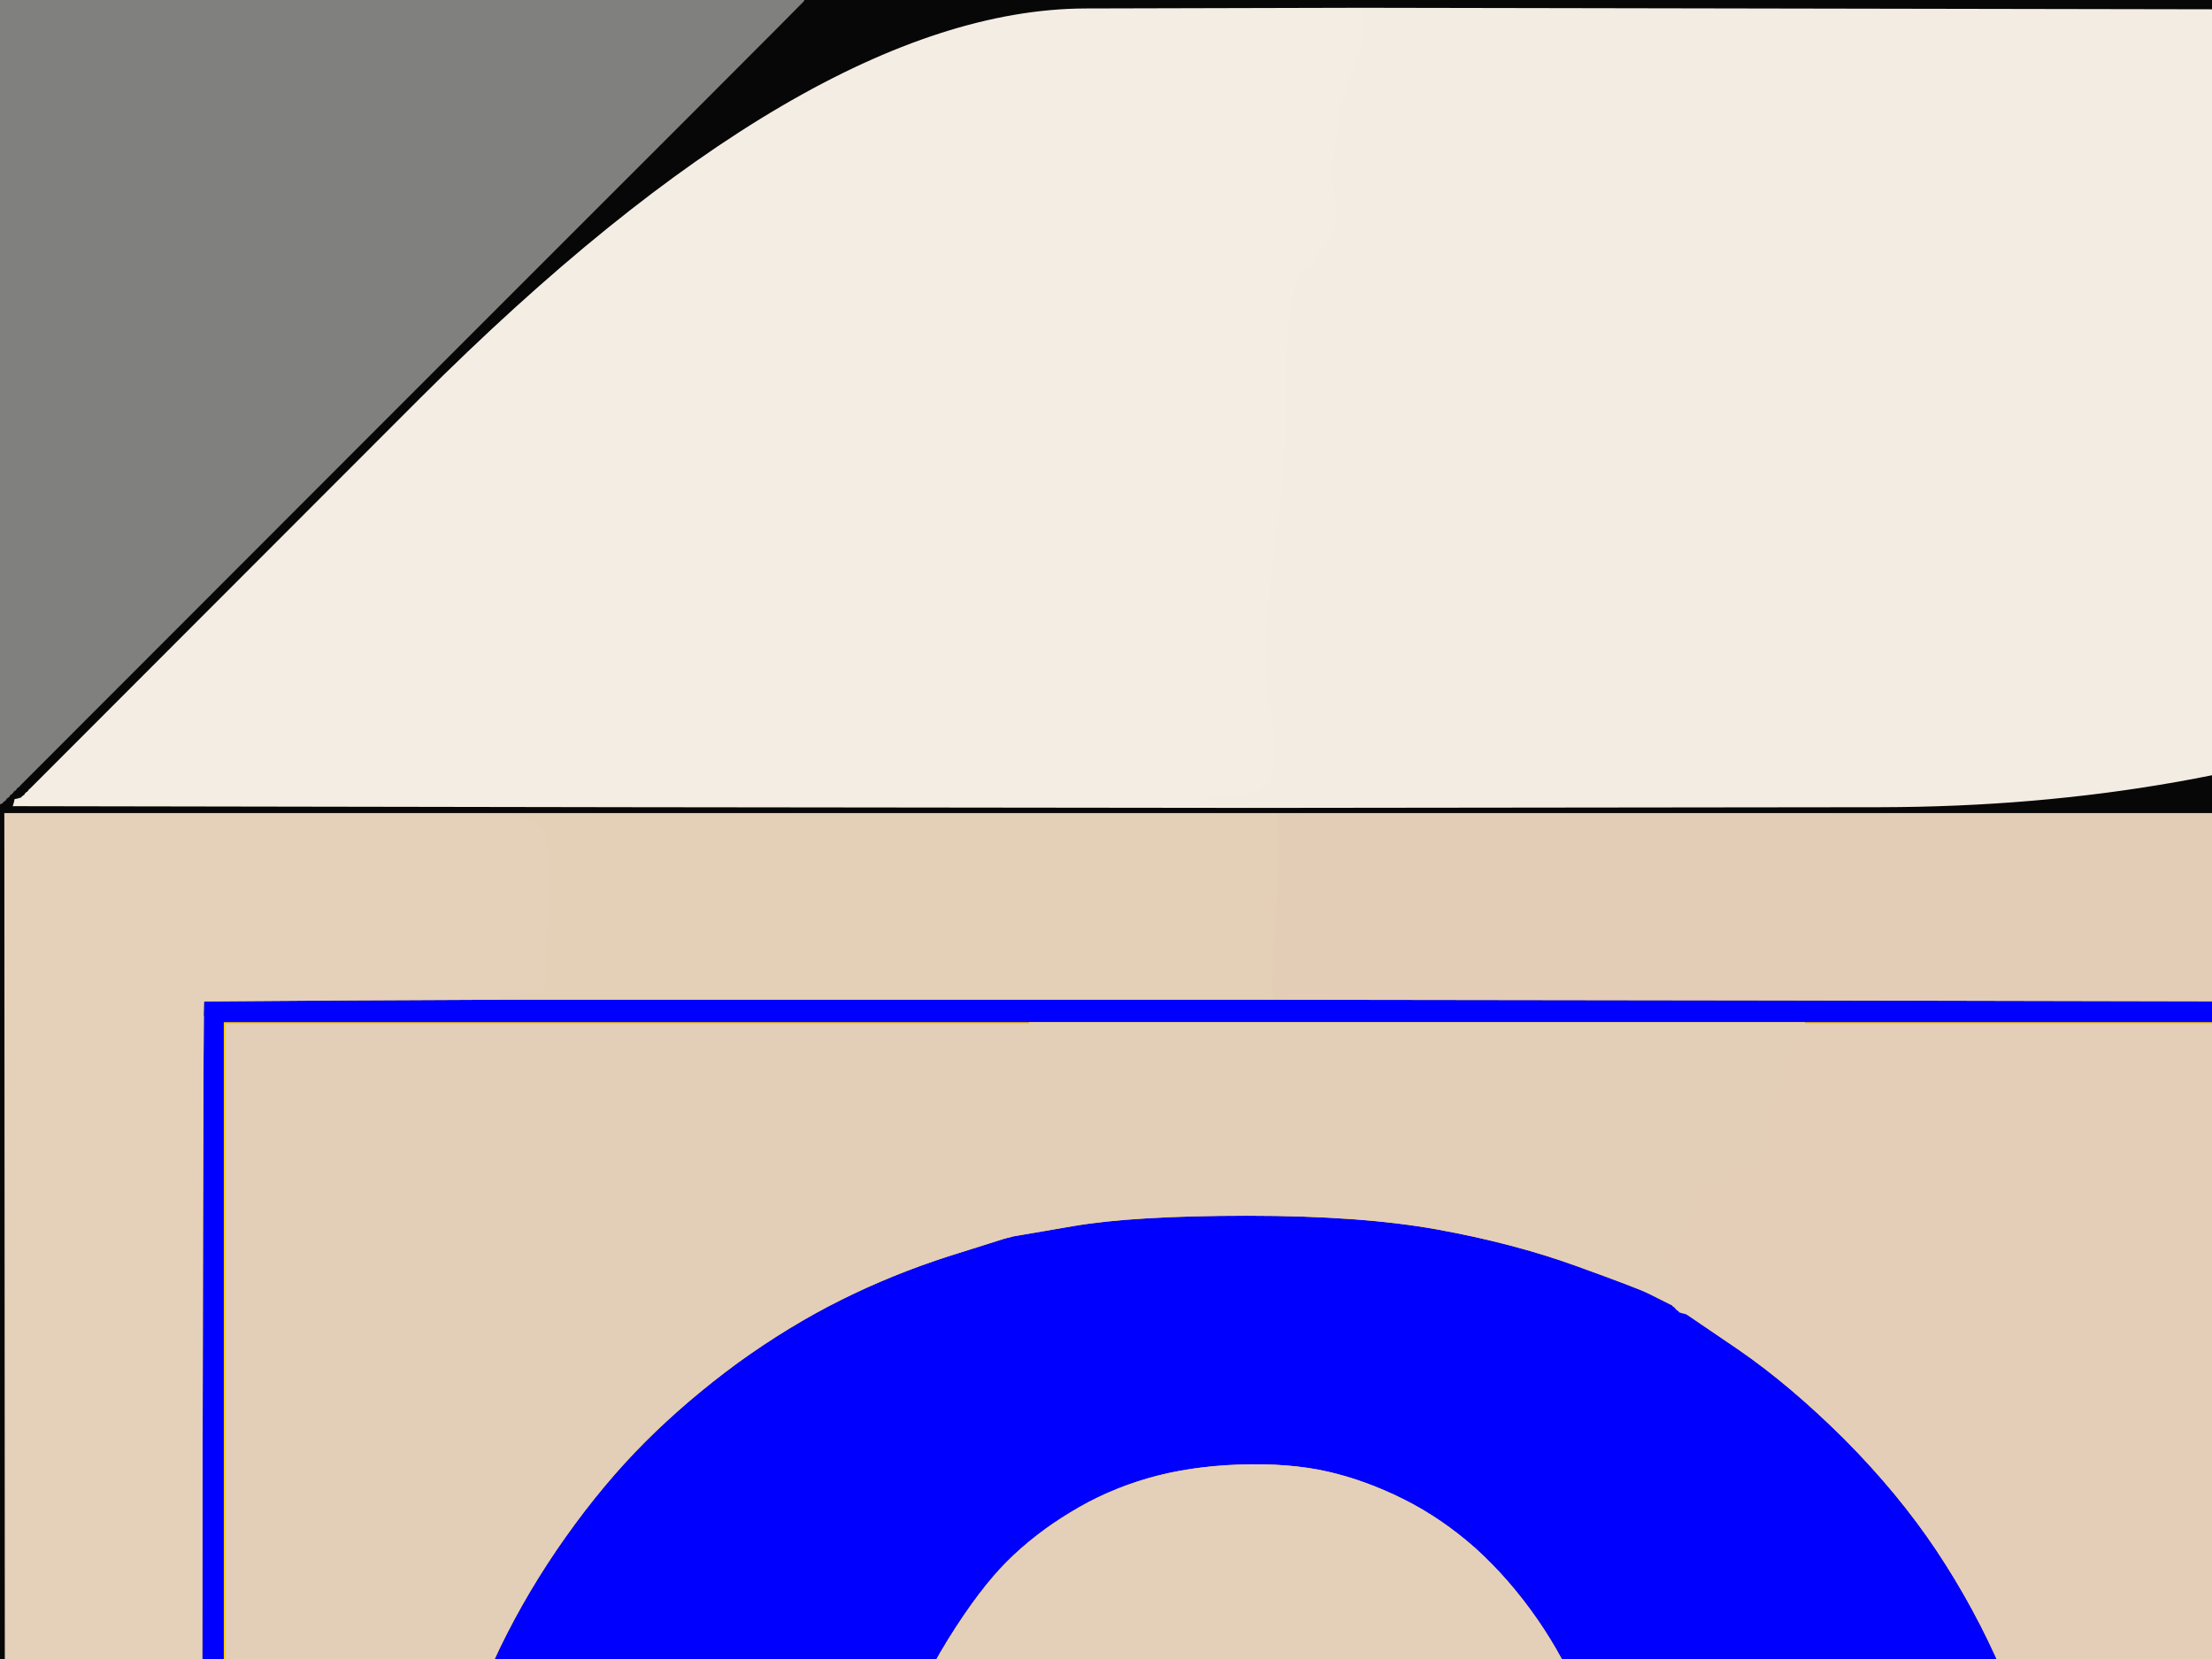
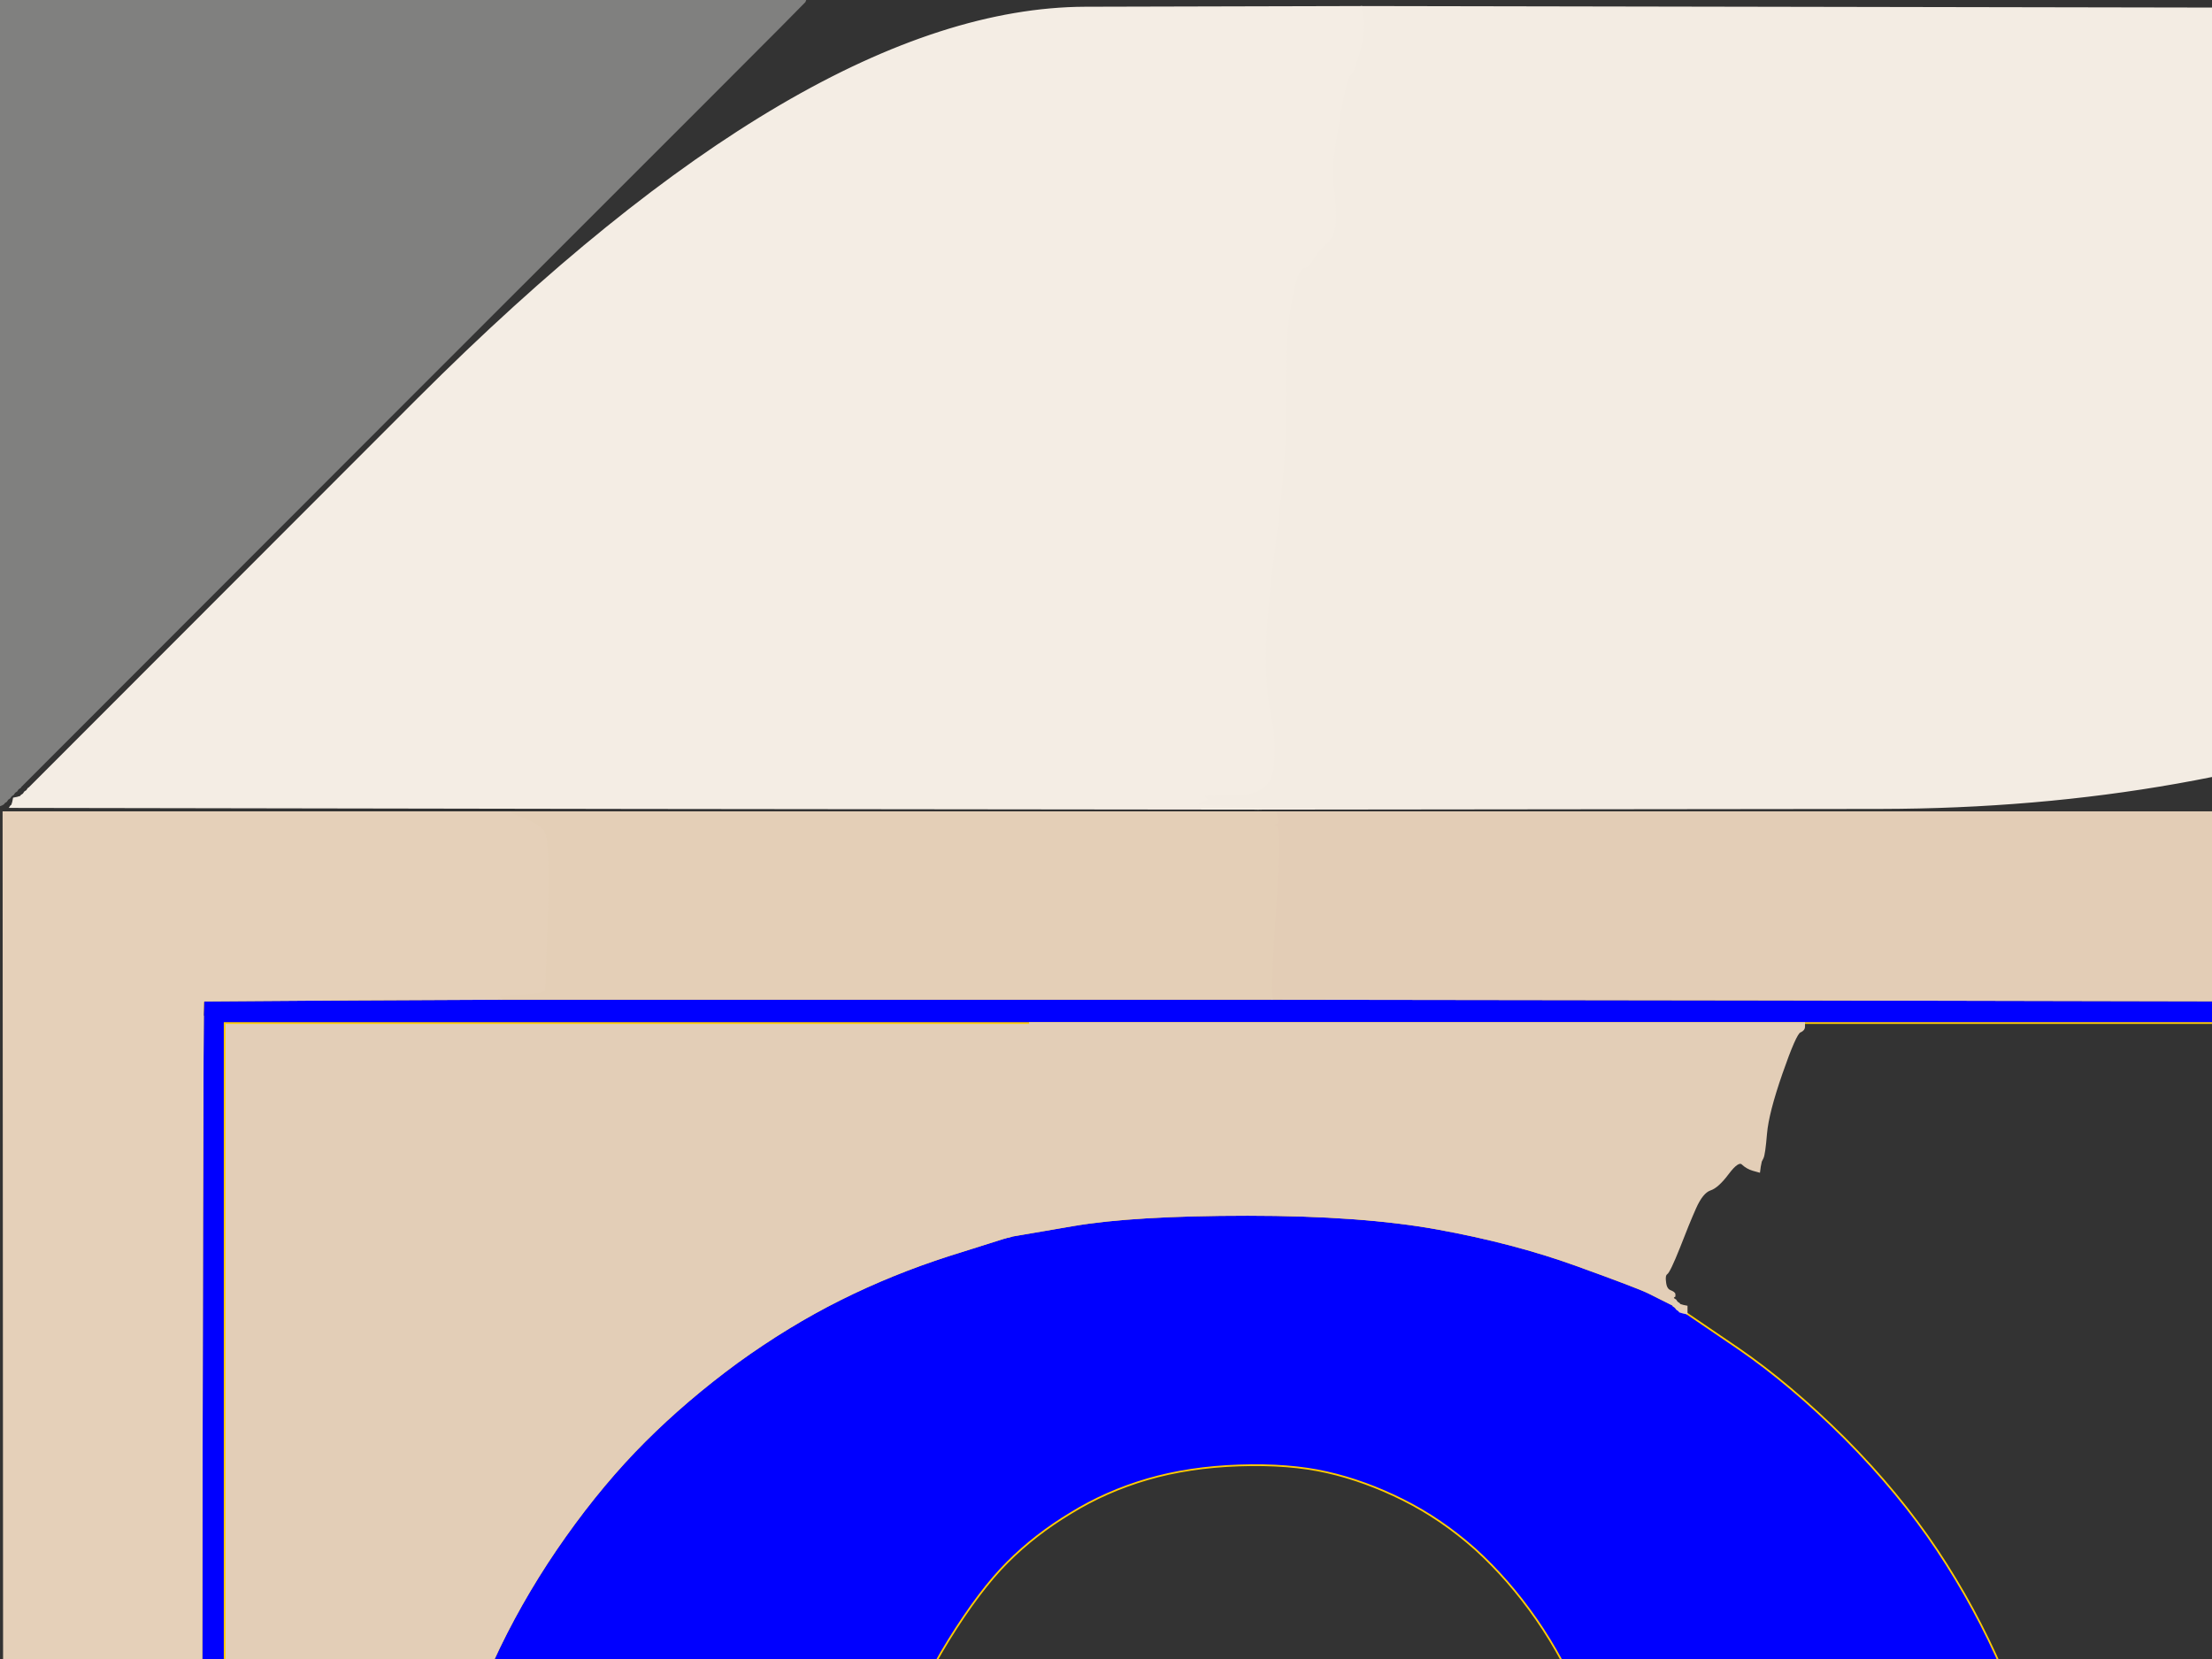
<svg xmlns="http://www.w3.org/2000/svg" width="640" height="480">
  <rect width="100%" height="100%" fill="#333333" stroke="none" />
  <g>
    <title>Layer 1</title>
    <path fill="#0000ff" fill-rule="evenodd" stroke="#FECB00" stroke-width="0.5px" d="m481,376l1,0.5l1,0.5l1,0.5l0.2,0.3l0.3,0.2l0.3,0.2l0.2,0.3l1,0.3l1,0.2l0,0.2q0,0.3 0.5,0.6l0.5,0.2l15,10.2q15,10.3 30.8,26q15.7,15.8 26.7,32.3q11,16.5 19,35q8,18.5 12.5,38q4.5,19.5 6,43q1.5,23.5 -0.5,45.5q-2,22 -7,41q-5,19 -12,35q-7,16 -15,29q-8,13 -19.3,26.2q-11.2,13.3 -26.2,25.3q-15,12 -30,20.5q-15,8.5 -15.5,8.8l-0.5,0.2l-1,0.2l-1,0.3l-1,0.5l-1,0.5l-1.5,0.5q-1.5,0.5 -14.5,5q-13,4.5 -34.5,8.5q-21.5,4 -53,4.5q-31.5,0.5 -41,-0.5q-9.5,-1 -29.5,-5.5q-20,-4.5 -37.5,-11.5q-17.5,-7 -33,-16.7l-15.5,-9.8l-0.2,-0.5q-0.3,-0.5 -0.6,-0.5l-0.2,0l-0.5,-0.2q-0.5,-0.3 -2.5,-1.8q-2,-1.5 -15,-14.5q-13,-13 -22,-24.5q-9,-11.5 -17.8,-27.2q-8.7,-15.8 -14.7,-33.3q-6,-17.5 -9.5,-38q-3.5,-20.5 -3.5,-46.5q0,-26 2,-40q2,-14 7.5,-33q5.5,-19 13.5,-35.5q8,-16.5 19,-32q11,-15.5 23,-27.5q12,-12 26.7,-22.8q14.8,-10.7 29.8,-18.2q15,-7.5 31.5,-12.8l16.5,-5.2l1,-0.2l1,-0.3l17.5,-3q17.5,-3 50.5,-3q33,0 55,4q22,4 40,10.5q18,6.5 21,8q3,1.5 4,2zm-122.5,48q14.5,-0.5 25.5,2q11,2.5 22,8q11,5.5 20.8,14.2q9.7,8.8 17.7,20.3q8,11.5 14,26q6,14.5 10,33.5q4,19 5,43q1,24 -1.5,46q-2.5,22 -8.5,40.5q-6,18.5 -14,32.5q-8,14 -15.5,22q-7.5,8 -16.8,14.8q-9.2,6.7 -22.7,11.2q-13.5,4.5 -34.5,4.5q-21,0 -33.5,-4q-12.5,-4 -23.5,-11.5q-11,-7.5 -18.5,-16.5q-7.5,-9 -14.7,-21.7q-7.3,-12.8 -12.3,-27.3q-5,-14.5 -8,-32.5q-3,-18 -3,-43q0,-25 3,-43q3,-18 9.5,-36q6.5,-18 15.5,-32.5q9,-14.5 17,-22.5q8,-8 18.3,-14.2q10.2,-6.3 22.2,-9.8q12,-3.5 26.5,-4z" />
    <path fill="#D3CBC2" fill-rule="evenodd" stroke="#D3CBC2" stroke-width="0.5px" d="m840.8,118.8l115.2,-115.3l-0.2,349.3q-0.3,349.2 -112.3,461.2q-112,112 -112.3,112.2l-0.2,0.3l-0.2,0.3l-0.3,0.2l-0.3,0.2l-0.2,0.3l-0.2,0.3l-0.3,0.2l-0.3,0.2l-0.2,0.3l-0.2,0.3l-0.3,0.2l-0.3,0.2l-0.2,0.3l-0.2,0.3l-0.3,0.2l-0.3,0.2l-0.2,0.3l-0.2,0.3l-0.3,0.2l-0.3,0.2l-0.2,0.3l-0.2,0.3l-0.3,0.2l0,-349q0,-349 115.3,-464.2zm19.2,292.2q6,-0.5 8.5,0.5q2.5,1 8,6.5q5.5,5.5 10.3,16.8q4.7,11.2 7.7,30.7q3,19.5 3.5,45.5q0.5,26 -2,54q-2.5,28 -8,54q-5.5,26 -12.5,45.5q-7,19.5 -14.5,33q-7.5,13.5 -16,23q-8.5,9.5 -15.8,13.7q-7.2,4.3 -13.2,4.8q-6,0.5 -9.8,-1.2q-3.7,-1.8 -8.2,-7.8q-4.5,-6 -8.5,-16q-4,-10 -7,-28.5q-3,-18.5 -3.5,-49.5q-0.5,-31 1,-49q1.5,-18 6,-43q4.5,-25 13.5,-52q9,-27 18,-42.5q9,-15.5 16.7,-23.3q7.8,-7.7 13.8,-11.2q6,-3.5 12,-4z" />
    <path fill="#80807F" fill-rule="evenodd" stroke="#80807F" stroke-width="0.5px" d="m0,116.5l0,-116.5l116.5,0l116.5,0l-0.2,0.5q-0.3,0.5 -113.6,113.7l-113.2,113.3l-0.2,0.3l-0.3,0.2l-0.3,0.2l-0.2,0.3l-0.2,0.3l-0.3,0.2l-0.3,0.2l-0.2,0.3l-0.2,0.3l-0.3,0.2l-0.3,0.2l-0.2,0.3l-0.2,0.3l-0.3,0.2l-0.3,0.2l-0.2,0.3l-0.2,0.3l-0.3,0.2l-0.3,0.2l-0.2,0.3l-0.5,0.3l-0.5,0.2l0,-116.5z" />
-     <path fill="#80807F" fill-rule="evenodd" stroke="#80807F" stroke-width="0.5px" d="m958.5,702.2l0.5,-0.2l0,116.5l0,116.5l-116.5,0l-116.5,0l116,-116.2q116,-116.3 116.5,-116.6z" />
+     <path fill="#80807F" fill-rule="evenodd" stroke="#80807F" stroke-width="0.5px" d="m958.5,702.2l0.5,-0.2l0,116.5l0,116.5l-116.5,0l-116.5,0l116,-116.2z" />
    <path fill="#0000ff" fill-rule="evenodd" stroke="#FECB00" stroke-width="0.5px" d="m860,411q6,-0.5 8.5,0.5q2.5,1 8,6.5q5.5,5.5 10.3,16.8q4.7,11.2 7.7,30.7q3,19.5 3.5,45.5q0.5,26 -2,54q-2.5,28 -8,54q-5.5,26 -12.5,45.5q-7,19.5 -14.5,33q-7.5,13.5 -16,23q-8.5,9.5 -15.8,13.7q-7.2,4.3 -13.2,4.8q-6,0.5 -9.8,-1.2q-3.7,-1.8 -8.2,-7.8q-4.5,-6 -8.5,-16q-4,-10 -7,-28.5q-3,-18.5 -3.5,-49.5q-0.5,-31 1,-49q1.5,-18 6,-43q4.5,-25 13.5,-52q9,-27 18,-42.5q9,-15.5 16.7,-23.3q7.8,-7.7 13.8,-11.2q6,-3.5 12,-4zm-23.2,253.8l-0.3,0.2l-0.3,0.2l-0.2,0.3l-1,0.5l-1,0.5l-2,0l-2,0l-1,-0.5l-1,-0.5l-0.2,-0.3l-0.3,-0.2l-0.3,-0.2l-0.2,-0.3l-0.2,-0.3l-0.3,-0.2l-0.3,-0.2l-0.2,-0.3l-3.2,-9.7q-3.3,-9.8 -4.8,-28.8q-1.5,-19 -0.5,-46.5q1,-27.5 4.5,-46.5q3.5,-19 8.5,-30.5q5,-11.5 8.3,-14.3q3.2,-2.7 5.2,-3.2q2,-0.5 5.2,2.8q3.3,3.2 6.3,16.2q3,13 3,53q0,40 -3.5,59.5q-3.5,19.5 -8.2,31.3q-4.8,11.7 -7.3,14.7q-2.5,3 -2.7,3.3z" />
    <path fill="#F4EDE4" fill-rule="evenodd" stroke="#F4EDE4" stroke-width="0.5px" d="m314,2.2l80,-0.2l0.8,3q0.7,3 -1,9.8q-1.8,6.7 -2.8,7q-1,0.2 -3.2,13.2q-2.3,13 -1.8,17q0.5,4 0.8,10q0.2,6 -2.6,8.5q-2.7,2.5 -4,4.7q-1.2,2.3 -2.7,2.6q-1.5,0.2 -2.7,5.7q-1.3,5.5 -1.8,10.5q-0.5,5 -0.5,22q0,17 -3,40q-3,23 -3,33.5q0,10.5 1.5,17.5q1.5,7 0.8,15q-0.8,8 -10.3,8.2l-9.5,0.3l0.2,0.3l0.3,0.2l0.3,0.2l0.2,0.3l-1.5,0.5l-1.5,0.5l8.5,0.5l8.5,0.5l0,0.3l0,0.2l-180.5,-0.2l-180.5,-0.3l0.2,-0.3l0.3,-0.2l0.3,-1l0.2,-1l1,-0.2l1,-0.3l0.2,-0.3l0.3,-0.2l0.3,-0.2l0.2,-0.3l0.2,-0.3l0.3,-0.2l0.3,-0.2l0.2,-0.3l0.2,-0.3l0.3,-0.2l112.7,-112.8q112.8,-112.7 192.8,-113z" />
    <path fill="#F3ECE3" fill-rule="evenodd" stroke="#F3ECE3" stroke-width="0.5px" d="m394.8,5l-0.8,-3l280.2,0.5q280.3,0.5 165,115.7q-115.2,115.3 -295.2,115.6l-180,0.2l0,-0.2l0,-0.3l-8.5,-0.5l-8.5,-0.5l1.5,-0.5l1.5,-0.5l-0.2,-0.3l-0.3,-0.2l-0.3,-0.2l-0.2,-0.3l9.5,-0.3q9.5,-0.2 10.3,-8.2q0.7,-8 -0.8,-15q-1.5,-7 -1.5,-17.5q0,-10.5 3,-33.5q3,-23 3,-40q0,-17 0.5,-22q0.5,-5 1.8,-10.5q1.2,-5.5 2.7,-5.7q1.5,-0.3 2.7,-2.6q1.3,-2.2 4,-4.7q2.8,-2.5 2.6,-8.5q-0.3,-6 -0.8,-10q-0.5,-4 1.8,-17q2.2,-13 3.2,-13.2q1,-0.3 2.8,-7q1.7,-6.8 1,-9.8z" />
    <path fill="#E3CEB7" fill-rule="evenodd" stroke="#E3CEB7" stroke-width="0.5px" d="m65,584.5l0,-288.5l116.5,0l116.5,0l0.8,5.5q0.7,5.5 -2.3,19q-3,13.5 -2.7,20q0.2,6.5 -0.8,6.5q-1,0 -0.8,3q0.3,3 0,3.2l-0.2,0.3l0.2,0.3l0.3,0.2l0.3,0.2l0.2,0.3l-0.2,0.3l-0.3,0.2l-0.5,1l-0.5,1l-0.3,0.5l-0.2,0.5l-16.5,5.2q-16.5,5.3 -31.5,12.8q-15,7.5 -29.8,18.2q-14.7,10.8 -26.7,22.8q-12,12 -23,27.5q-11,15.5 -19,32q-8,16.5 -13.5,35.5q-5.5,19 -7.5,33q-2,14 -2,40q0,26 3.5,46.5q3.5,20.5 9.5,38q6,17.5 14.7,33.3q8.8,15.7 17.8,27.2q9,11.5 22,24.5q13,13 15,14.5q2,1.5 2.5,1.8l0.5,0.2l0,0.2q0,0.3 0.5,0.6l0.5,0.2l0.8,2q0.7,2 -0.6,5.2q-1.2,3.3 -2.4,10.6q-1.3,7.2 -1.3,19.2q0,12 -0.5,16.5q-0.5,4.5 -0.8,3q-0.2,-1.5 -1.2,-1.5q-1,0 -2.2,16q-1.3,16 -0.3,21q1,5 0.3,5.8q-0.8,0.7 2.7,1.2l3.5,0.5l-2,0.5l-2,0.5l0,0.3l0,0.2l-68.5,0l-68.5,0l0,-288.5z" />
-     <path fill="#E4CEB7" fill-rule="evenodd" stroke="#E4CEB7" stroke-width="0.5px" d="m522,297l0,-1l66.5,0l66.5,0l0,288.5l0,288.5l-95,0l-95,0l0,-0.2l0,-0.3l-1,-0.3q-1,-0.2 -0.8,-4.2q0.3,-4 2.8,-17q2.5,-13 3,-31.5l0.5,-18.5l0.5,-1.5l0.5,-1.5l0.3,-0.2l0.2,-0.3l0.2,-0.3l0.3,-0.2l0.3,-0.2l0.2,-0.3l0,-0.3l0,-0.2l0.5,-0.2q0.5,-0.3 15.5,-8.8q15,-8.5 30,-20.5q15,-12 26.2,-25.3q11.3,-13.2 19.3,-26.2q8,-13 15,-29q7,-16 12,-35q5,-19 7,-41q2,-22 0.5,-45.5q-1.5,-23.5 -6,-43q-4.5,-19.5 -12.5,-38q-8,-18.5 -19,-35q-11,-16.5 -26.7,-32.3q-15.8,-15.7 -30.8,-26l-15,-10.2l-0.2,-0.5q-0.3,-0.5 -0.6,-0.5l-0.2,0l-0.2,-0.5q-0.3,-0.5 -0.6,-0.7l-0.2,-0.3l-0.2,-0.3l-0.3,-0.2l-0.3,-0.2l-0.2,-0.3l-0.2,-0.3l-0.3,-0.2l-0.3,-0.2l-0.2,-0.3l0.2,-0.3l0.3,-0.2l0,-0.5q0,-0.5 -1.3,-1q-1.2,-0.5 -1.4,-2.5q-0.3,-2 0.4,-2.5q0.8,-0.5 3.6,-7.5q2.7,-7 4.7,-11.5q2,-4.5 4.3,-5.3q2.2,-0.7 5.2,-4.7q3,-4 4.2,-2.7q1.3,1.2 3,1.7l1.8,0.5l0.2,-1.5l0.3,-1.5l0.5,-1q0.5,-1 1,-7q0.5,-6 4.5,-17.5q4,-11.5 5.3,-12q1.2,-0.5 1.2,-1.5z" />
    <path fill="#0000ff" fill-rule="evenodd" stroke="#FDCB06" stroke-width="0.5px" d="m58.8,289.8l0.2,-0.3l43,-0.3l43,-0.2l111.5,0l111.5,0l146.5,0.2l146.5,0.3l0.2,0.3l0.3,0.2l-0.3,294.2q-0.2,294.3 -1.7,294.6l-1.5,0.2l-136.5,0l-136.5,0l-163.5,0l-163.5,0l0,-43l0,-43l0.2,-251.5q0.3,-251.5 0.6,-251.7zm6.2,294.7l0,-288.5l116.5,0l116.5,0l112,0l112,0l66.5,0l66.5,0l0,288.5l0,288.5l-95,0l-95,0l-131.5,0l-131.5,0l-68.5,0l-68.5,0l0,-288.5z" />
-     <path fill="#E4D0B8" fill-rule="evenodd" stroke="#E4D0B8" stroke-width="0.5px" d="m358.5,424q14.5,-0.5 25.5,2q11,2.5 22,8q11,5.5 20.8,14.2q9.7,8.8 17.7,20.3q8,11.5 14,26q6,14.5 10,33.5q4,19 5,43q1,24 -1.5,46q-2.5,22 -8.5,40.5q-6,18.5 -14,32.5q-8,14 -15.5,22q-7.5,8 -16.8,14.8q-9.2,6.7 -22.7,11.2q-13.5,4.5 -34.5,4.5q-21,0 -33.5,-4q-12.5,-4 -23.5,-11.5q-11,-7.5 -18.5,-16.5q-7.5,-9 -14.7,-21.7q-7.3,-12.8 -12.3,-27.3q-5,-14.5 -8,-32.5q-3,-18 -3,-43q0,-25 3,-43q3,-18 9.5,-36q6.5,-18 15.5,-32.5q9,-14.5 17,-22.5q8,-8 18.3,-14.2q10.2,-6.3 22.2,-9.8q12,-3.5 26.5,-4z" />
    <path fill="#E5D0B9" fill-rule="evenodd" stroke="#E5D0B9" stroke-width="0.5px" d="m1.2,584l-0.2,-349l73.5,0l73.5,0l3.8,1.5q3.7,1.5 5.7,3.5q2,2 1.3,23.8q-0.8,21.7 -0.8,22.7q0,1 -6.5,1.5l-6.5,0.5l0,0.3l0,0.2l-43,0.2l-43,0.3l-0.2,0.3q-0.3,0.2 -0.6,251.7l-0.2,251.5l-0.2,0l-0.3,0l-0.5,-1.5l-0.5,-1.5l-0.3,-0.2q-0.2,-0.3 -0.7,-0.3q-0.5,0 -1.7,-1.3l-1.3,-1.2l-0.3,-0.2l-0.2,-0.3l-0.2,-0.3l-0.3,-0.2l-0.3,0.2l-0.2,0.3l-0.2,0.3l-0.3,0.2l-0.3,0.2l-0.2,0.3l-0.2,0.3l-0.3,0.2l-0.3,1.5q-0.2,1.5 -1.2,1.5q-1,0 -3,3.2q-2,3.3 -2.8,3.6q-0.7,0.2 -2.7,12.7q-2,12.5 -2,30q0,17.5 -3.5,26.5q-3.5,9 -4,10l-0.5,1l-0.5,1l-0.5,1l-0.5,1l-0.5,1l-0.3,0.2l-0.2,0.3l-0.2,0.3l-0.3,0.2l-0.3,0.2l-0.2,0.3l-0.2,0.3l-0.3,0.2l-0.5,-1l-0.5,-1l-0.3,-0.2l-0.2,-0.3l-0.2,-0.3l-0.3,-0.2l-0.5,-1.5l-0.5,-1.5l-0.5,-2q-0.5,-2 -1,-7.5l-0.5,-5.5l0,-4.5l0,-4.5l-0.5,2l-0.5,2l0,8.5q0,8.5 1.5,16.5q1.5,8 2,23q0.5,15 -0.5,19q-1,4 -2,5.5q-1,1.5 -1.3,2l-0.2,0.5l-7.5,0.2l-7.5,0.3l-1,0l-1,0l-0.2,-0.3l-0.3,-0.2l-0.3,-349z" />
    <path fill="#E3CDB6" fill-rule="evenodd" stroke="#E3CDB6" stroke-width="0.5px" d="m369.5,236.5l-0.5,-1.5l177.5,0l177.5,0l0,349l0,349l-31,0l-31,0l-0.2,-0.5q-0.3,-0.5 -0.3,-1q0,-0.5 1,-15.5l1,-15l-0.3,0.2l-0.2,0.3l-0.2,0.3l-0.3,0.2l-0.5,1.5l-0.5,1.5l-0.5,1q-0.5,1 -1,2l-0.5,1l-0.3,1.5l-0.2,1.5l-1,0l-1,0l-0.2,-1.5l-0.3,-1.5l-0.5,-3.5q-0.5,-3.5 -1.5,-10q-1,-6.5 -0.5,-10q0.5,-3.5 2.2,-4q1.8,-0.5 1.8,-1.5l0,-1l1.5,-0.2q1.5,-0.3 1.7,-294.6l0.3,-294.2l-0.3,-0.2l-0.2,-0.3l-146.5,-0.3l-146.5,-0.2l-0.2,-2q-0.3,-2 1.2,-24.5q1.5,-22.5 0.2,-23.3q-1.2,-0.7 -0.2,-1q1,-0.2 0.5,-1.7z" />
    <path fill="#D3CBC1" fill-rule="evenodd" stroke="#D3CBC1" stroke-width="0.5px" d="m836.8,664.8l-0.3,0.2l-0.3,0.2l-0.2,0.3l-1,0.5l-1,0.5l-2,0l-2,0l-1,-0.5l-1,-0.5l-0.2,-0.3l-0.3,-0.2l-0.3,-0.2l-0.2,-0.3l-0.2,-0.3l-0.3,-0.2l-0.3,-0.2l-0.2,-0.3l-3.2,-9.7q-3.3,-9.8 -4.8,-28.8q-1.5,-19 -0.5,-46.5q1,-27.5 4.5,-46.5q3.5,-19 8.5,-30.5q5,-11.5 8.3,-14.3q3.2,-2.7 5.2,-3.2q2,-0.5 5.2,2.8q3.3,3.2 6.3,16.2q3,13 3,53q0,40 -3.5,59.5q-3.5,19.5 -8.2,31.3q-4.8,11.7 -7.3,14.7q-2.5,3 -2.7,3.3z" />
    <path fill="#E3CEB5" fill-rule="evenodd" stroke="#E3CEB5" stroke-width="0.5px" d="m51.2,786.2l0.3,-0.2l0.3,0.2l0.2,0.3l0.2,0.3l0.3,0.2l1.3,1.2q1.2,1.3 1.7,1.3q0.5,0 0.7,0.3l0.3,0.2l0.5,1.5l0.5,1.5l0.3,0l0.2,0l0,43l0,43l163.5,0l163.5,0l0.2,1l0.3,1l0.3,0.2l0.2,0.3l-0.2,0.3l-0.3,0.2l-1.5,9q-1.5,9 -1,20q0.5,11 -0.5,14.5q-1,3.5 -1.5,5l-0.5,1.5l-0.3,0.5l-0.2,0.5l-180.5,0l-180.5,0l0.2,-0.5q0.3,-0.5 1.3,-2q1,-1.5 2,-5.5q1,-4 0.5,-19q-0.5,-15 -2,-23q-1.5,-8 -1.5,-16.5l0,-8.5l0.5,-2l0.5,-2l0,4.5l0,4.5l0.5,5.5q0.5,5.5 1,7.5l0.5,2l0.5,1.5l0.5,1.5l0.3,0.2l0.2,0.3l0.2,0.3l0.3,0.2l0.5,1l0.5,1l0.3,-0.2l0.2,-0.3l0.2,-0.3l0.3,-0.2l0.3,-0.2l0.2,-0.3l0.2,-0.3l0.3,-0.2l0.5,-1l0.5,-1l0.5,-1l0.5,-1l0.5,-1q0.5,-1 4,-10q3.5,-9 3.5,-26.5q0,-17.5 2,-30q2,-12.5 2.7,-12.7q0.8,-0.3 2.8,-3.6q2,-3.2 3,-3.2q1,0 1.2,-1.5l0.3,-1.5l0.3,-0.2l0.2,-0.3l0.2,-0.3l0.3,-0.2l0.3,-0.2l0.2,-0.3l0.2,-0.3z" />
    <path fill="#E3CEB5" fill-rule="evenodd" stroke="#E3CEB5" stroke-width="0.5px" d="m208.2,773.5l-1.2,-2.5l1,0q1,0 3.5,2.8q2.5,2.7 20,12.7q17.5,10 37,16.5q19.5,6.5 42,10q22.5,3.5 54,3q31.5,-0.5 53,-4.5q21.5,-4 34.5,-8.5q13,-4.5 14.5,-5l1.5,-0.5l1,-0.5l1,-0.5l1,-0.3l1,-0.2l0,0.2l0,0.3l-0.2,0.3l-0.3,0.2l-0.3,0.2l-0.2,0.3l-0.2,0.3l-0.3,0.2l-0.5,1.5l-0.5,1.5l-0.5,18.5q-0.5,18.5 -3,31.5q-2.5,13 -2.8,17q-0.2,4 0.8,4.2l1,0.3l0,0.3l0,0.2l-131.5,0l-131.5,0l0,-0.2l0,-0.3l2,-0.5l2,-0.5l-3.5,-0.5q-3.5,-0.5 -2.7,-1.2q0.7,-0.8 -0.3,-5.8q-1,-5 0.3,-21q1.2,-16 2.2,-16q1,0 1.2,1.5q0.3,1.5 0.8,-3q0.5,-4.5 0.5,-16.5q0,-12 1.3,-19.2q1.2,-7.3 2.4,-10.6q1.3,-3.2 0,-5.7z" />
    <path fill="#E3CEB7" fill-rule="evenodd" stroke="#E3CEB7" stroke-width="0.5px" d="m298.8,301.5l-0.8,-5.5l112,0l112,0l0,1q0,1 -1.2,1.5q-1.3,0.5 -5.3,12q-4,11.5 -4.5,17.5q-0.5,6 -1,7l-0.5,1l-0.3,1.5l-0.2,1.5l-1.8,-0.5q-1.7,-0.5 -3,-1.7q-1.2,-1.3 -4.2,2.7q-3,4 -5.2,4.7q-2.3,0.8 -4.3,5.3q-2,4.5 -4.7,11.5q-2.8,7 -3.6,7.5q-0.7,0.5 -0.4,2.5q0.2,2 1.4,2.5q1.3,0.5 1.3,1l0,0.5l-0.3,0.2l-0.2,0.3l0.2,0.3l0.3,0.2l0.3,0.2l0.2,0.3l0.2,0.3l0.3,0.2l0.3,0.2l0.2,0.3l1,0.3l1,0.2l0,1l0,1l-1,-0.2l-1,-0.3l-0.2,-0.3l-0.3,-0.2l-0.3,-0.2l-0.2,-0.3l-0.2,-0.3l-0.3,-0.2l-0.3,-0.2l-0.2,-0.3l-1,-0.5l-1,-0.5l-1,-0.5q-1,-0.5 -4,-2q-3,-1.5 -21,-8q-18,-6.5 -40,-10.5q-22,-4 -55,-4q-33,0 -50.5,3l-17.5,3l-1,0.3l-1,0.2l0.2,-0.5l0.3,-0.5l0.5,-1l0.5,-1l0.3,-0.2l0.2,-0.3l-0.2,-0.3l-0.3,-0.2l-0.3,-0.2l-0.2,-0.3l0.2,-0.3q0.3,-0.2 0,-3.2q-0.2,-3 0.8,-3q1,0 0.8,-6.5q-0.3,-6.5 2.7,-20q3,-13.5 2.3,-19z" />
-     <path fill="#E4CEB6" fill-rule="evenodd" stroke="#E4CEB6" stroke-width="0.5px" d="m385.2,880l-0.2,-1l136.5,0l136.5,0l0,1q0,1 -1.8,1.5q-1.7,0.5 -2.2,4q-0.5,3.5 0.5,10q1,6.5 1.5,10l0.5,3.5l0.3,1.5l0.2,1.5l1,0l1,0l0.2,-1.5l0.3,-1.5l0.5,-1q0.5,-1 1,-2l0.5,-1l0.5,-1.5l0.5,-1.5l0.3,-0.2l0.2,-0.3l0.2,-0.3l0.3,-0.2l-1,15q-1,15 -1,15.5q0,0.5 0.3,1l0.2,0.5l-141,0l-141,0l0.2,-0.5l0.3,-0.5l0.5,-1.5q0.5,-1.5 1.5,-5q1,-3.5 0.5,-14.5q-0.5,-11 1,-20l1.5,-9l0.3,-0.2l0.2,-0.3l-0.2,-0.3l-0.3,-0.2l-0.3,-1z" />
    <path fill="#E4CFB7" fill-rule="evenodd" stroke="#E4CFB7" stroke-width="0.5px" d="m151.8,236.5l-3.8,-1.5l110.5,0l110.5,0l0.5,1.5q0.5,1.5 -0.5,1.7q-1,0.3 0.2,1q1.3,0.8 -0.2,23.3q-1.5,22.5 -1.2,24.5l0.2,2l-111.5,0l-111.5,0l0,-0.2l0,-0.3l6.5,-0.5q6.5,-0.5 6.5,-1.5q0,-1 0.8,-22.7q0.7,-21.8 -1.3,-23.8q-2,-2 -5.7,-3.5z" />
-     <path fill="#070707" fill-rule="evenodd" stroke="#070707" stroke-width="0.5px" d="m232.8,0.5l0.2,-0.5l363,0l363,0l0,351l0,351l-0.5,0.2q-0.5,0.3 -116.5,116.6l-116,116.2l-363,0l-363,0l0,-351l0,-351l0.5,-0.2l0.5,-0.3l0.2,-0.3l0.3,-0.2l0.3,-0.2l0.2,-0.3l0.2,-0.3l0.3,-0.2l0.3,-0.2l0.2,-0.3l0.2,-0.3l0.3,-0.2l0.3,-0.2l0.2,-0.3l0.2,-0.3l0.3,-0.2l0.3,-0.2l0.2,-0.3l0.2,-0.3l0.3,-0.2l0.3,-0.2l0.2,-0.3l113.2,-113.3q113.3,-113.2 113.6,-113.7zm81.2,1.7l80,-0.2l280.2,0.5q280.3,0.5 165,115.7q-115.2,115.3 -295.2,115.6l-180,0.2l-180.5,-0.2l-180.5,-0.3l0.2,-0.3l0.3,-0.2l0.3,-1l0.2,-1l1,-0.2l1,-0.3l0.2,-0.3l0.3,-0.2l0.3,-0.2l0.2,-0.3l0.2,-0.3l0.3,-0.2l0.3,-0.2l0.2,-0.3l0.2,-0.3l0.3,-0.2l112.7,-112.8q112.8,-112.7 192.8,-113zm526.8,116.6l115.2,-115.3l-0.2,349.3q-0.3,349.2 -112.3,461.2q-112,112 -112.3,112.2l-0.2,0.3l-0.2,0.3l-0.3,0.2l-0.3,0.2l-0.2,0.3l-0.2,0.3l-0.3,0.2l-0.3,0.2l-0.2,0.3l-0.2,0.3l-0.3,0.2l-0.3,0.2l-0.2,0.3l-0.2,0.3l-0.3,0.2l-0.3,0.2l-0.2,0.3l-0.2,0.3l-0.3,0.2l-0.3,0.2l-0.2,0.3l-0.2,0.3l-0.3,0.2l0,-349q0,-349 115.3,-464.2zm-839.6,465.2l-0.2,-349l73.5,0l73.5,0l110.5,0l110.5,0l177.5,0l177.5,0l0,349l0,349l-31,0l-31,0l-141,0l-141,0l-180.5,0l-180.5,0l-7.5,0.2l-7.5,0.3l-1,0l-1,0l-0.2,-0.3l-0.3,-0.2l-0.3,-349z" />
  </g>
</svg>